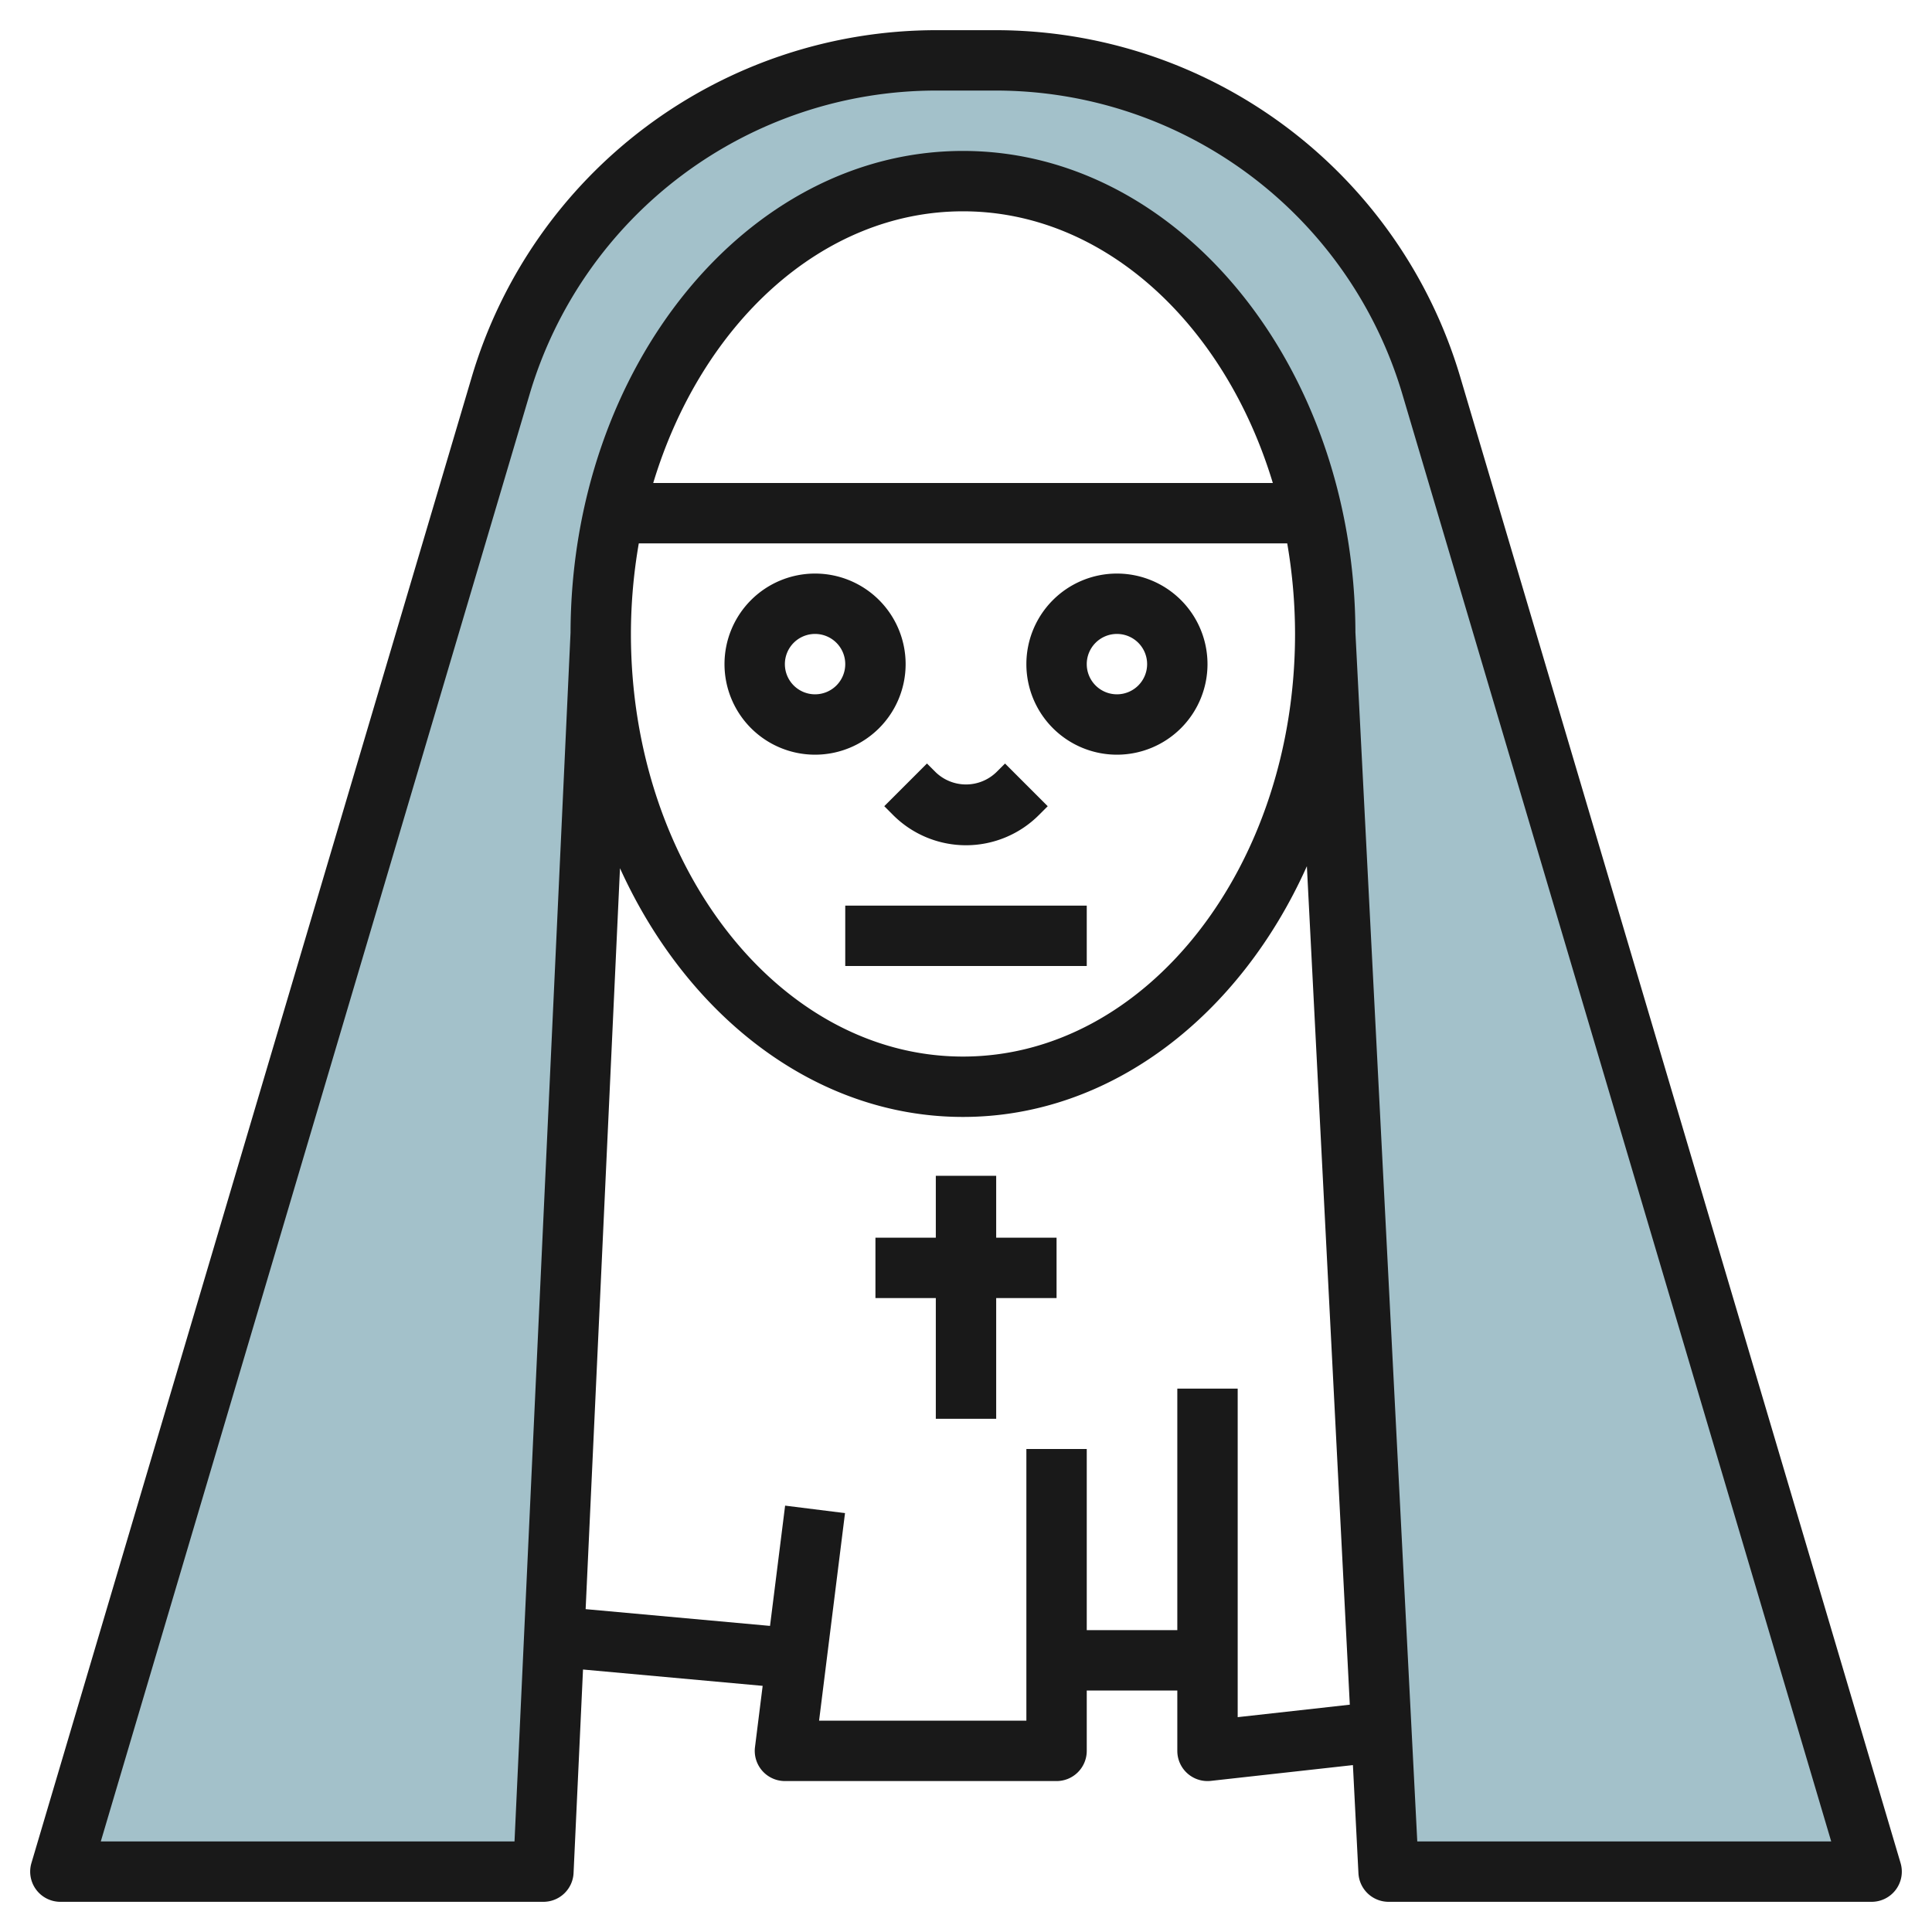
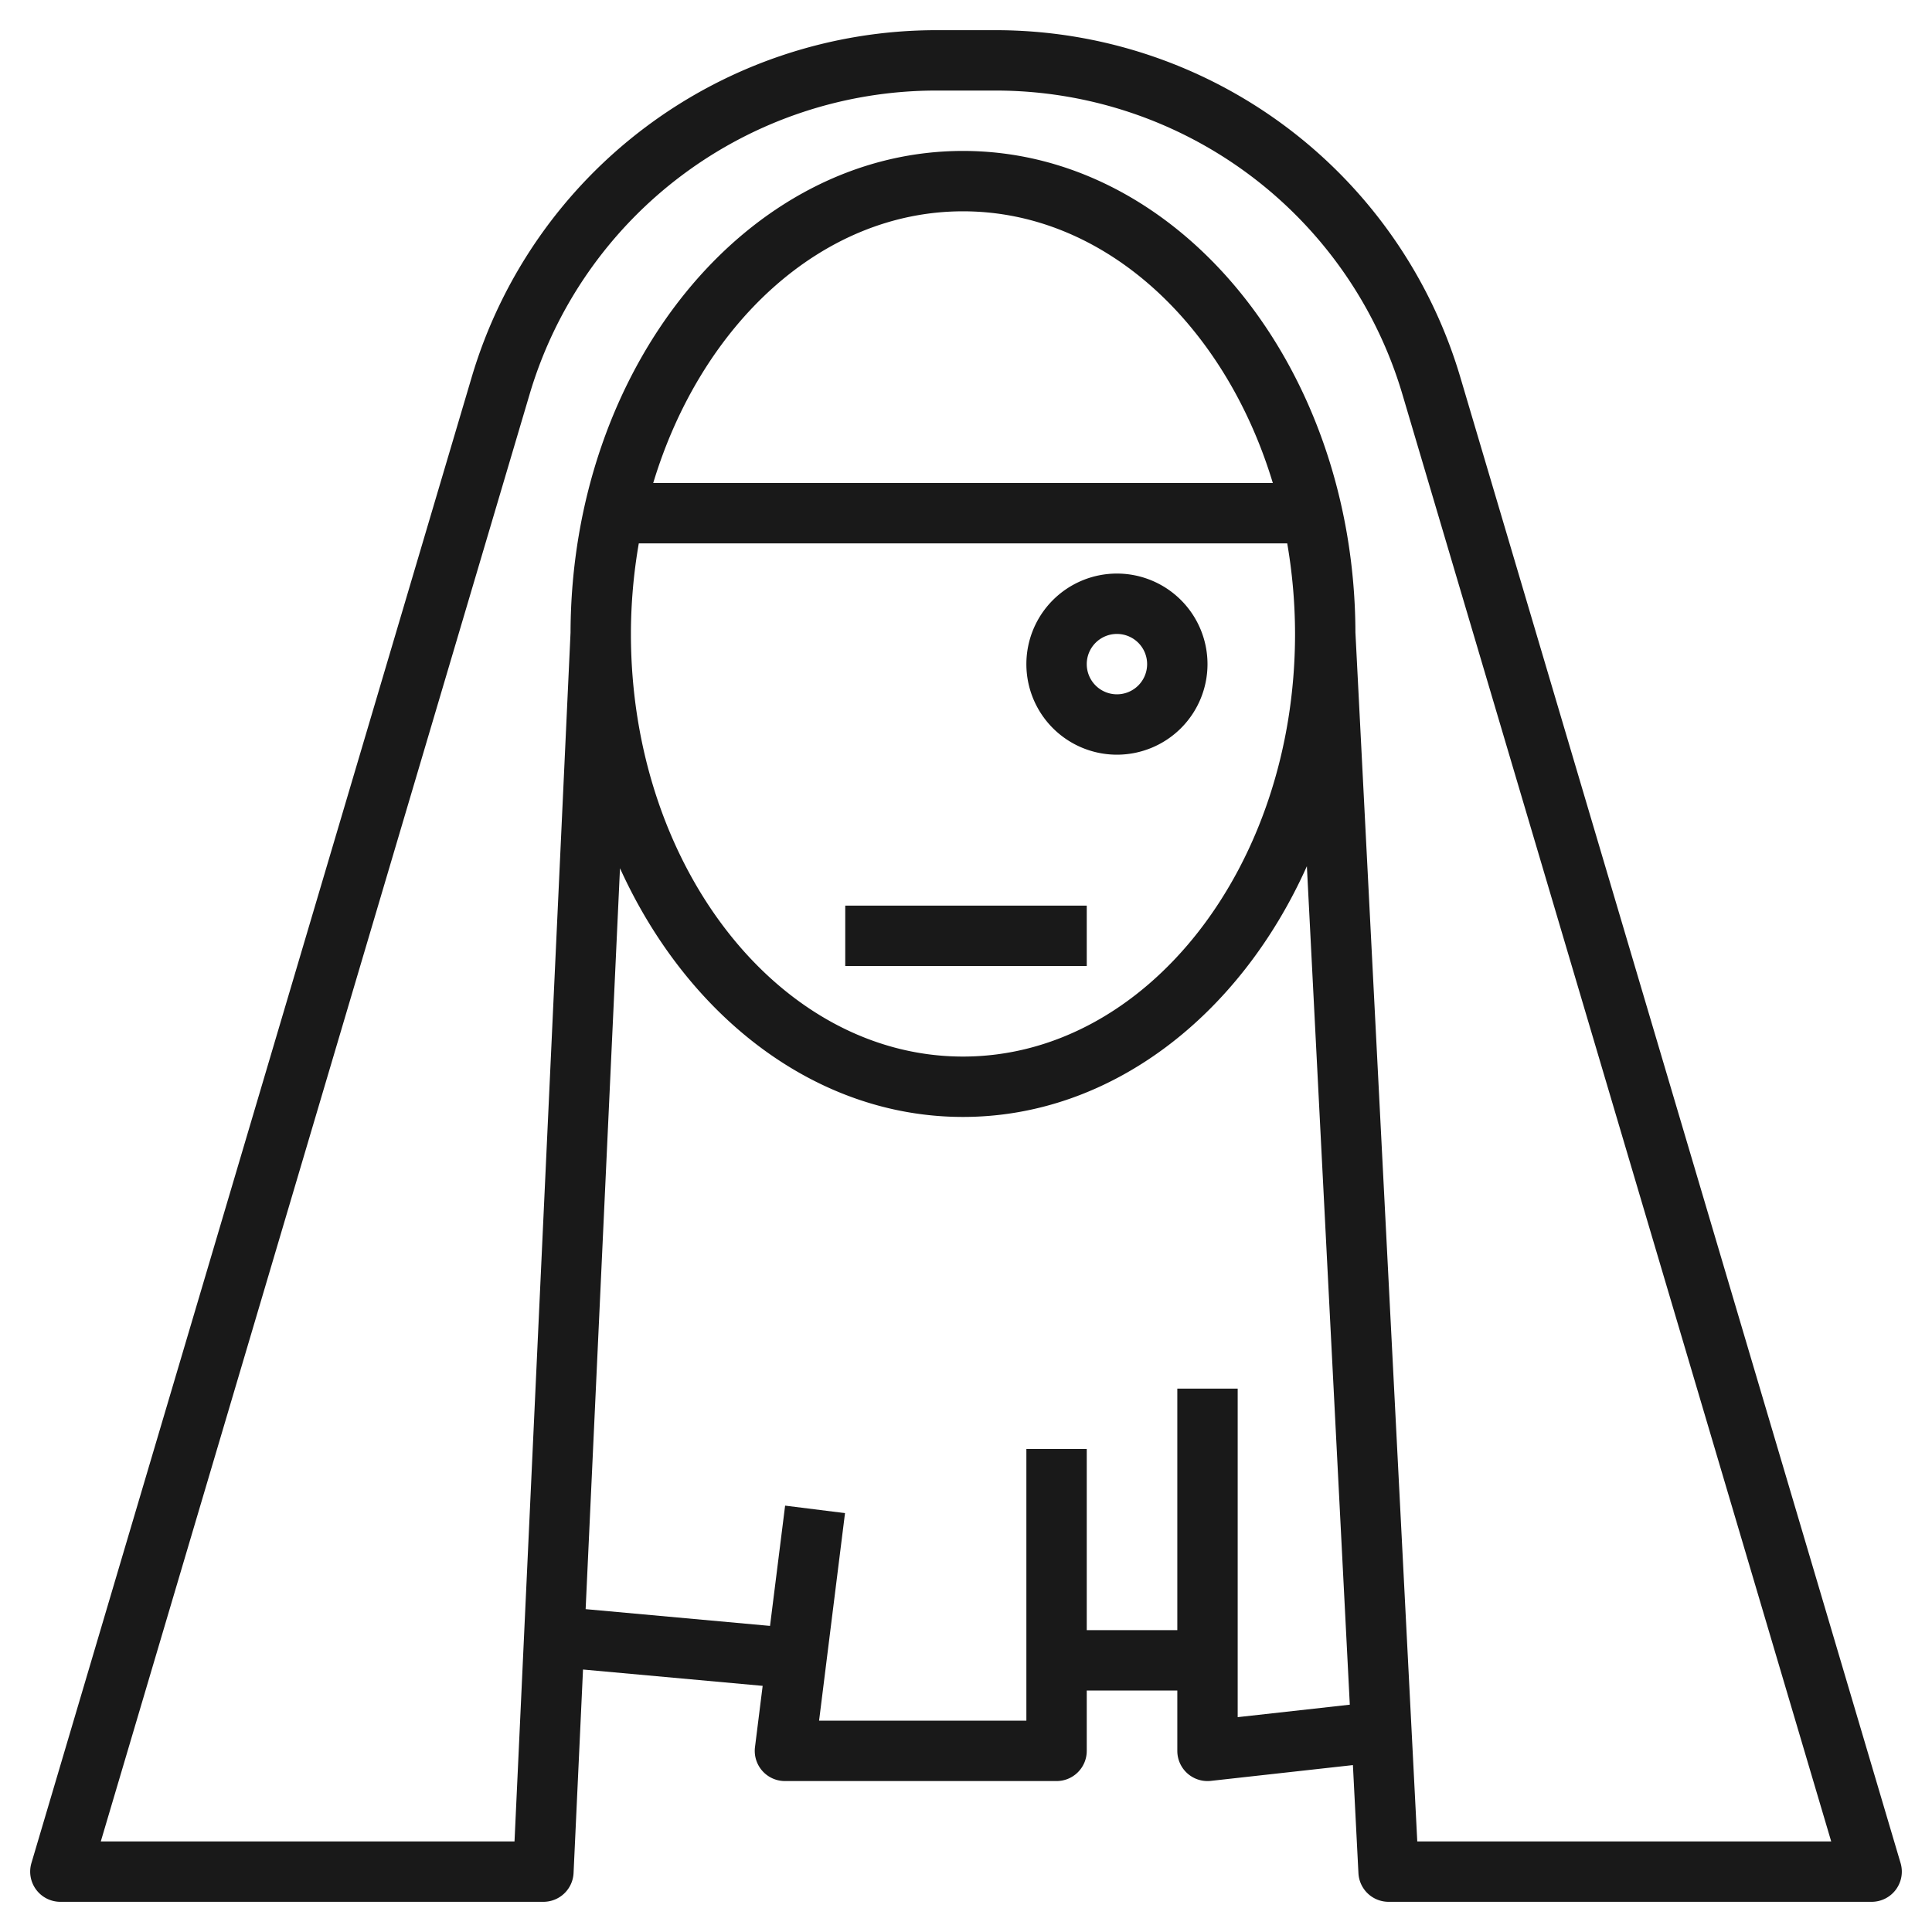
<svg xmlns="http://www.w3.org/2000/svg" id="Layer_3" height="512" viewBox="0 0 64 64" width="512" data-name="Layer 3">
-   <path d="m62 62h-16l-.24-4.64-1.86-36.36a18.028 18.028 0 0 0 -.44-4c-1.39-6.34-6.04-11-11.56-11-6.63 0-12 6.72-12 15l-1.54 33.21-.36 7.79h-16l14.58-49.22a14.874 14.874 0 0 1 2.08-4.32 15.062 15.062 0 0 1 12.36-6.46h1.96a14.972 14.972 0 0 1 4.76.77 15.093 15.093 0 0 1 9.68 10.01z" fill="#a3c1ca" />
  <g fill="#191919">
    <path d="m2 63h16a1 1 0 0 0 1-.954l.313-6.741 5.951.541-.254 2.03a1 1 0 0 0 .99 1.124h9a1 1 0 0 0 1-1v-2h3v2a1 1 0 0 0 1 1 1.014 1.014 0 0 0 .11-.006l4.707-.523.183 3.58a1 1 0 0 0 1 .949h16a1 1 0 0 0 .959-1.284l-14.585-49.223a16.051 16.051 0 0 0 -15.392-11.493h-1.964a16.054 16.054 0 0 0 -15.392 11.493l-14.585 49.223a1 1 0 0 0 .959 1.284zm39-6.117v-10.883h-2v8h-3v-6h-2v9h-6.867l.859-6.876-1.984-.248-.5 3.984-6.108-.555 1.138-24.544c2.227 4.908 6.483 8.239 11.362 8.239 4.9 0 9.178-3.36 11.392-8.306l1.422 27.776zm1.9-35.883c0 7.72-4.934 14-11 14s-11-6.28-11-14a17.63 17.63 0 0 1 .261-3h21.48a17.733 17.733 0 0 1 .259 3zm-21.261-5c1.586-5.254 5.582-9 10.262-9s8.676 3.746 10.263 9zm-4.095-2.939a14.051 14.051 0 0 1 13.474-10.061h1.964a14.051 14.051 0 0 1 13.474 10.061l14.205 47.939h-13.712l-2.049-40.051c-.024-8.799-5.845-15.949-13-15.949s-12.977 7.153-13 15.954l-1.856 40.046h-13.705z" />
-     <path d="m27 25a3 3 0 1 0 -3-3 3 3 0 0 0 3 3zm0-4a1 1 0 1 1 -1 1 1 1 0 0 1 1-1z" />
    <path d="m37 25a3 3 0 1 0 -3-3 3 3 0 0 0 3 3zm0-4a1 1 0 1 1 -1 1 1 1 0 0 1 1-1z" />
-     <path d="m29.586 27a3.414 3.414 0 0 0 4.828 0l.293-.293-1.414-1.414-.293.292a1.447 1.447 0 0 1 -2 0l-.293-.293-1.414 1.414z" />
    <path d="m28 30h8v2h-8z" />
-     <path d="m33 38.95h-2v2.05h-2v2h2v3.999h2v-3.999h2v-2h-2z" />
  </g>
</svg>